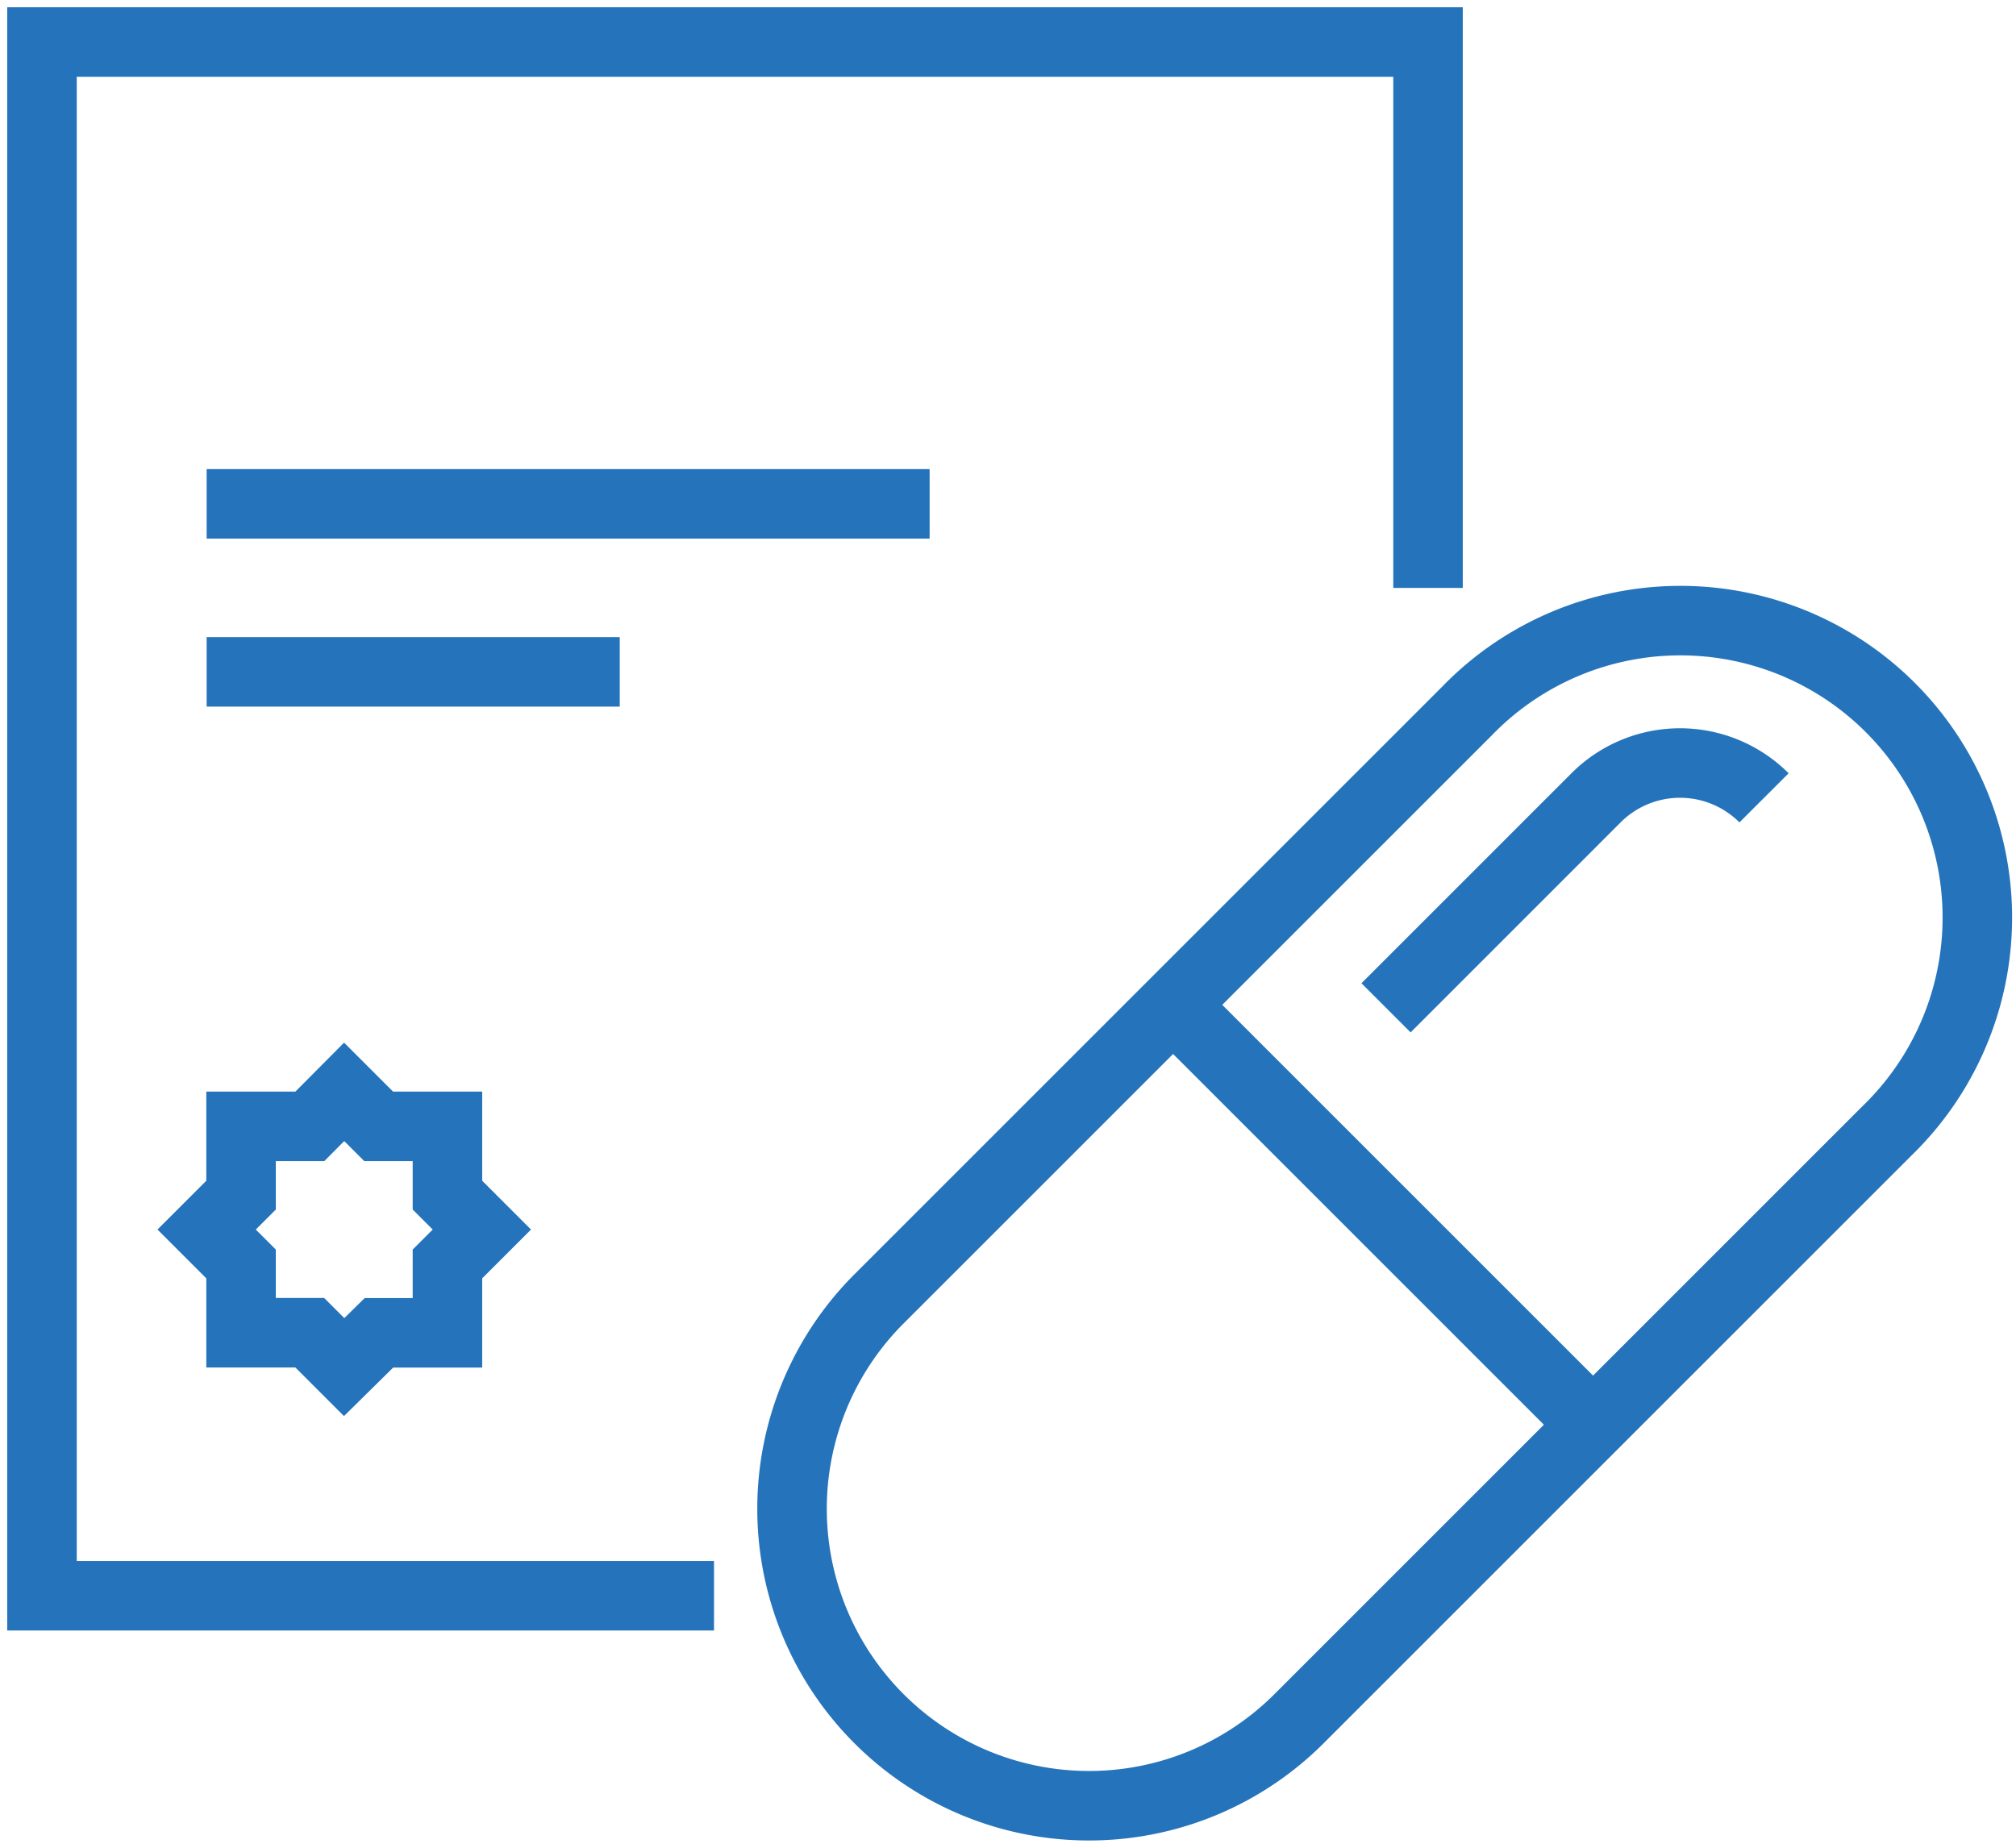
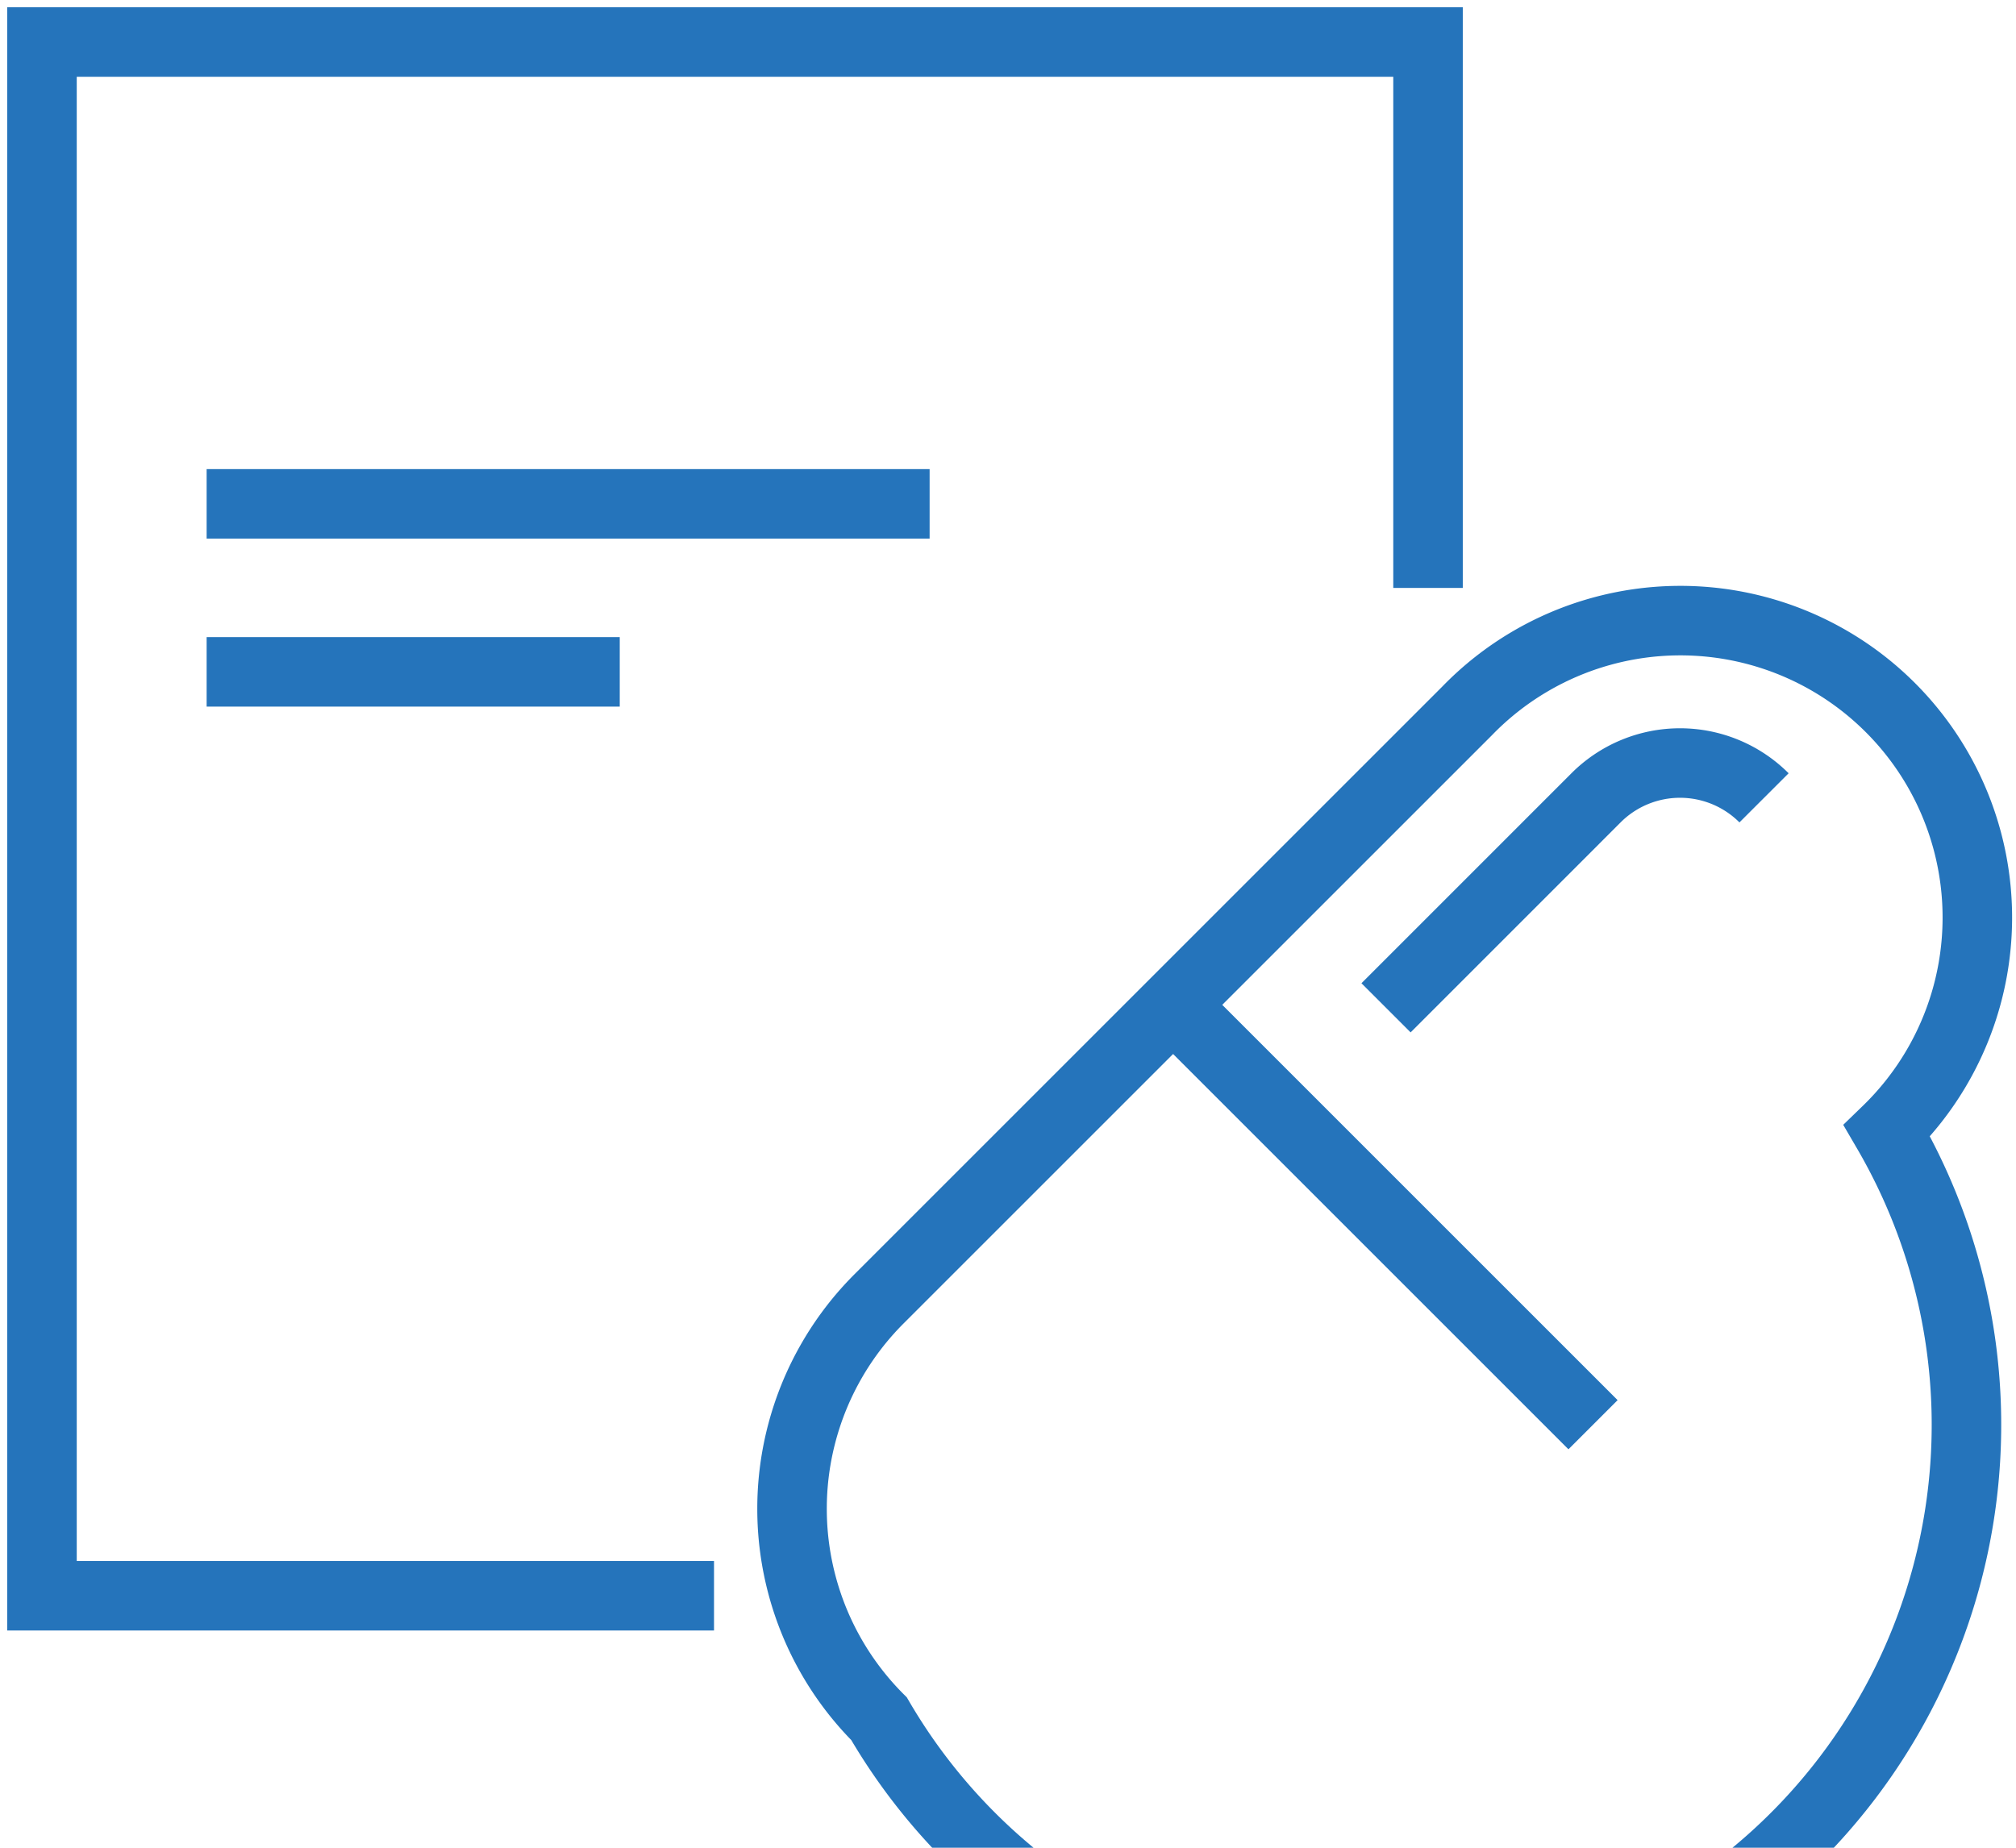
<svg xmlns="http://www.w3.org/2000/svg" width="58" height="53.167" viewBox="0 0 58 53.167">
  <defs>
    <clipPath id="clip-path">
      <rect id="Rectangle_755" data-name="Rectangle 755" width="58" height="53.166" fill="none" stroke="#2574bb" stroke-width="2" />
    </clipPath>
  </defs>
  <g id="Group_749" data-name="Group 749" transform="translate(0 0)">
-     <path id="Path_498" data-name="Path 498" d="M6.4,10.18l.992.992h1.98v1.98l.99.99-.99.99v1.982H7.4L6.4,18.1l-.99-.99H3.434V15.132l-.99-.99.99-.99v-1.98h1.98Z" transform="translate(3.501 21.237)" fill="none" stroke="#2574bb" stroke-width="2" />
    <line id="Line_161" data-name="Line 161" x2="11.885" transform="translate(5.945 19.332)" fill="none" stroke="#2574bb" stroke-width="2" />
    <line id="Line_162" data-name="Line 162" x2="20.8" transform="translate(5.945 14.498)" fill="none" stroke="#2574bb" stroke-width="2" />
    <g id="Group_748" data-name="Group 748" transform="translate(0 0)">
      <g id="Group_747" data-name="Group 747" clip-path="url(#clip-path)">
        <path id="Path_499" data-name="Path 499" d="M13.439,14.442,19.48,8.4a3.417,3.417,0,0,1,4.834,0" transform="translate(26.437 14.557)" fill="none" stroke="#2574bb" stroke-width="2" />
        <line id="Line_163" data-name="Line 163" x2="12.082" y2="12.082" transform="translate(33.749 28.913)" fill="none" stroke="#2574bb" stroke-width="2" />
-         <path id="Path_500" data-name="Path 500" d="M10.183,37.552h0a8.541,8.541,0,0,1,0-12.082L27.1,8.554A8.544,8.544,0,1,1,39.181,20.636L22.265,37.552A8.541,8.541,0,0,1,10.183,37.552Z" transform="translate(15.107 11.903)" fill="none" stroke="#2574bb" stroke-width="2" />
+         <path id="Path_500" data-name="Path 500" d="M10.183,37.552h0a8.541,8.541,0,0,1,0-12.082L27.1,8.554A8.544,8.544,0,1,1,39.181,20.636A8.541,8.541,0,0,1,10.183,37.552Z" transform="translate(15.107 11.903)" fill="none" stroke="#2574bb" stroke-width="2" />
        <path id="Path_501" data-name="Path 501" d="M19.741,45.114H.407V.407H40.283V16.115" transform="translate(0.801 0.802)" fill="none" stroke="#2574bb" stroke-width="2" />
      </g>
    </g>
  </g>
</svg>